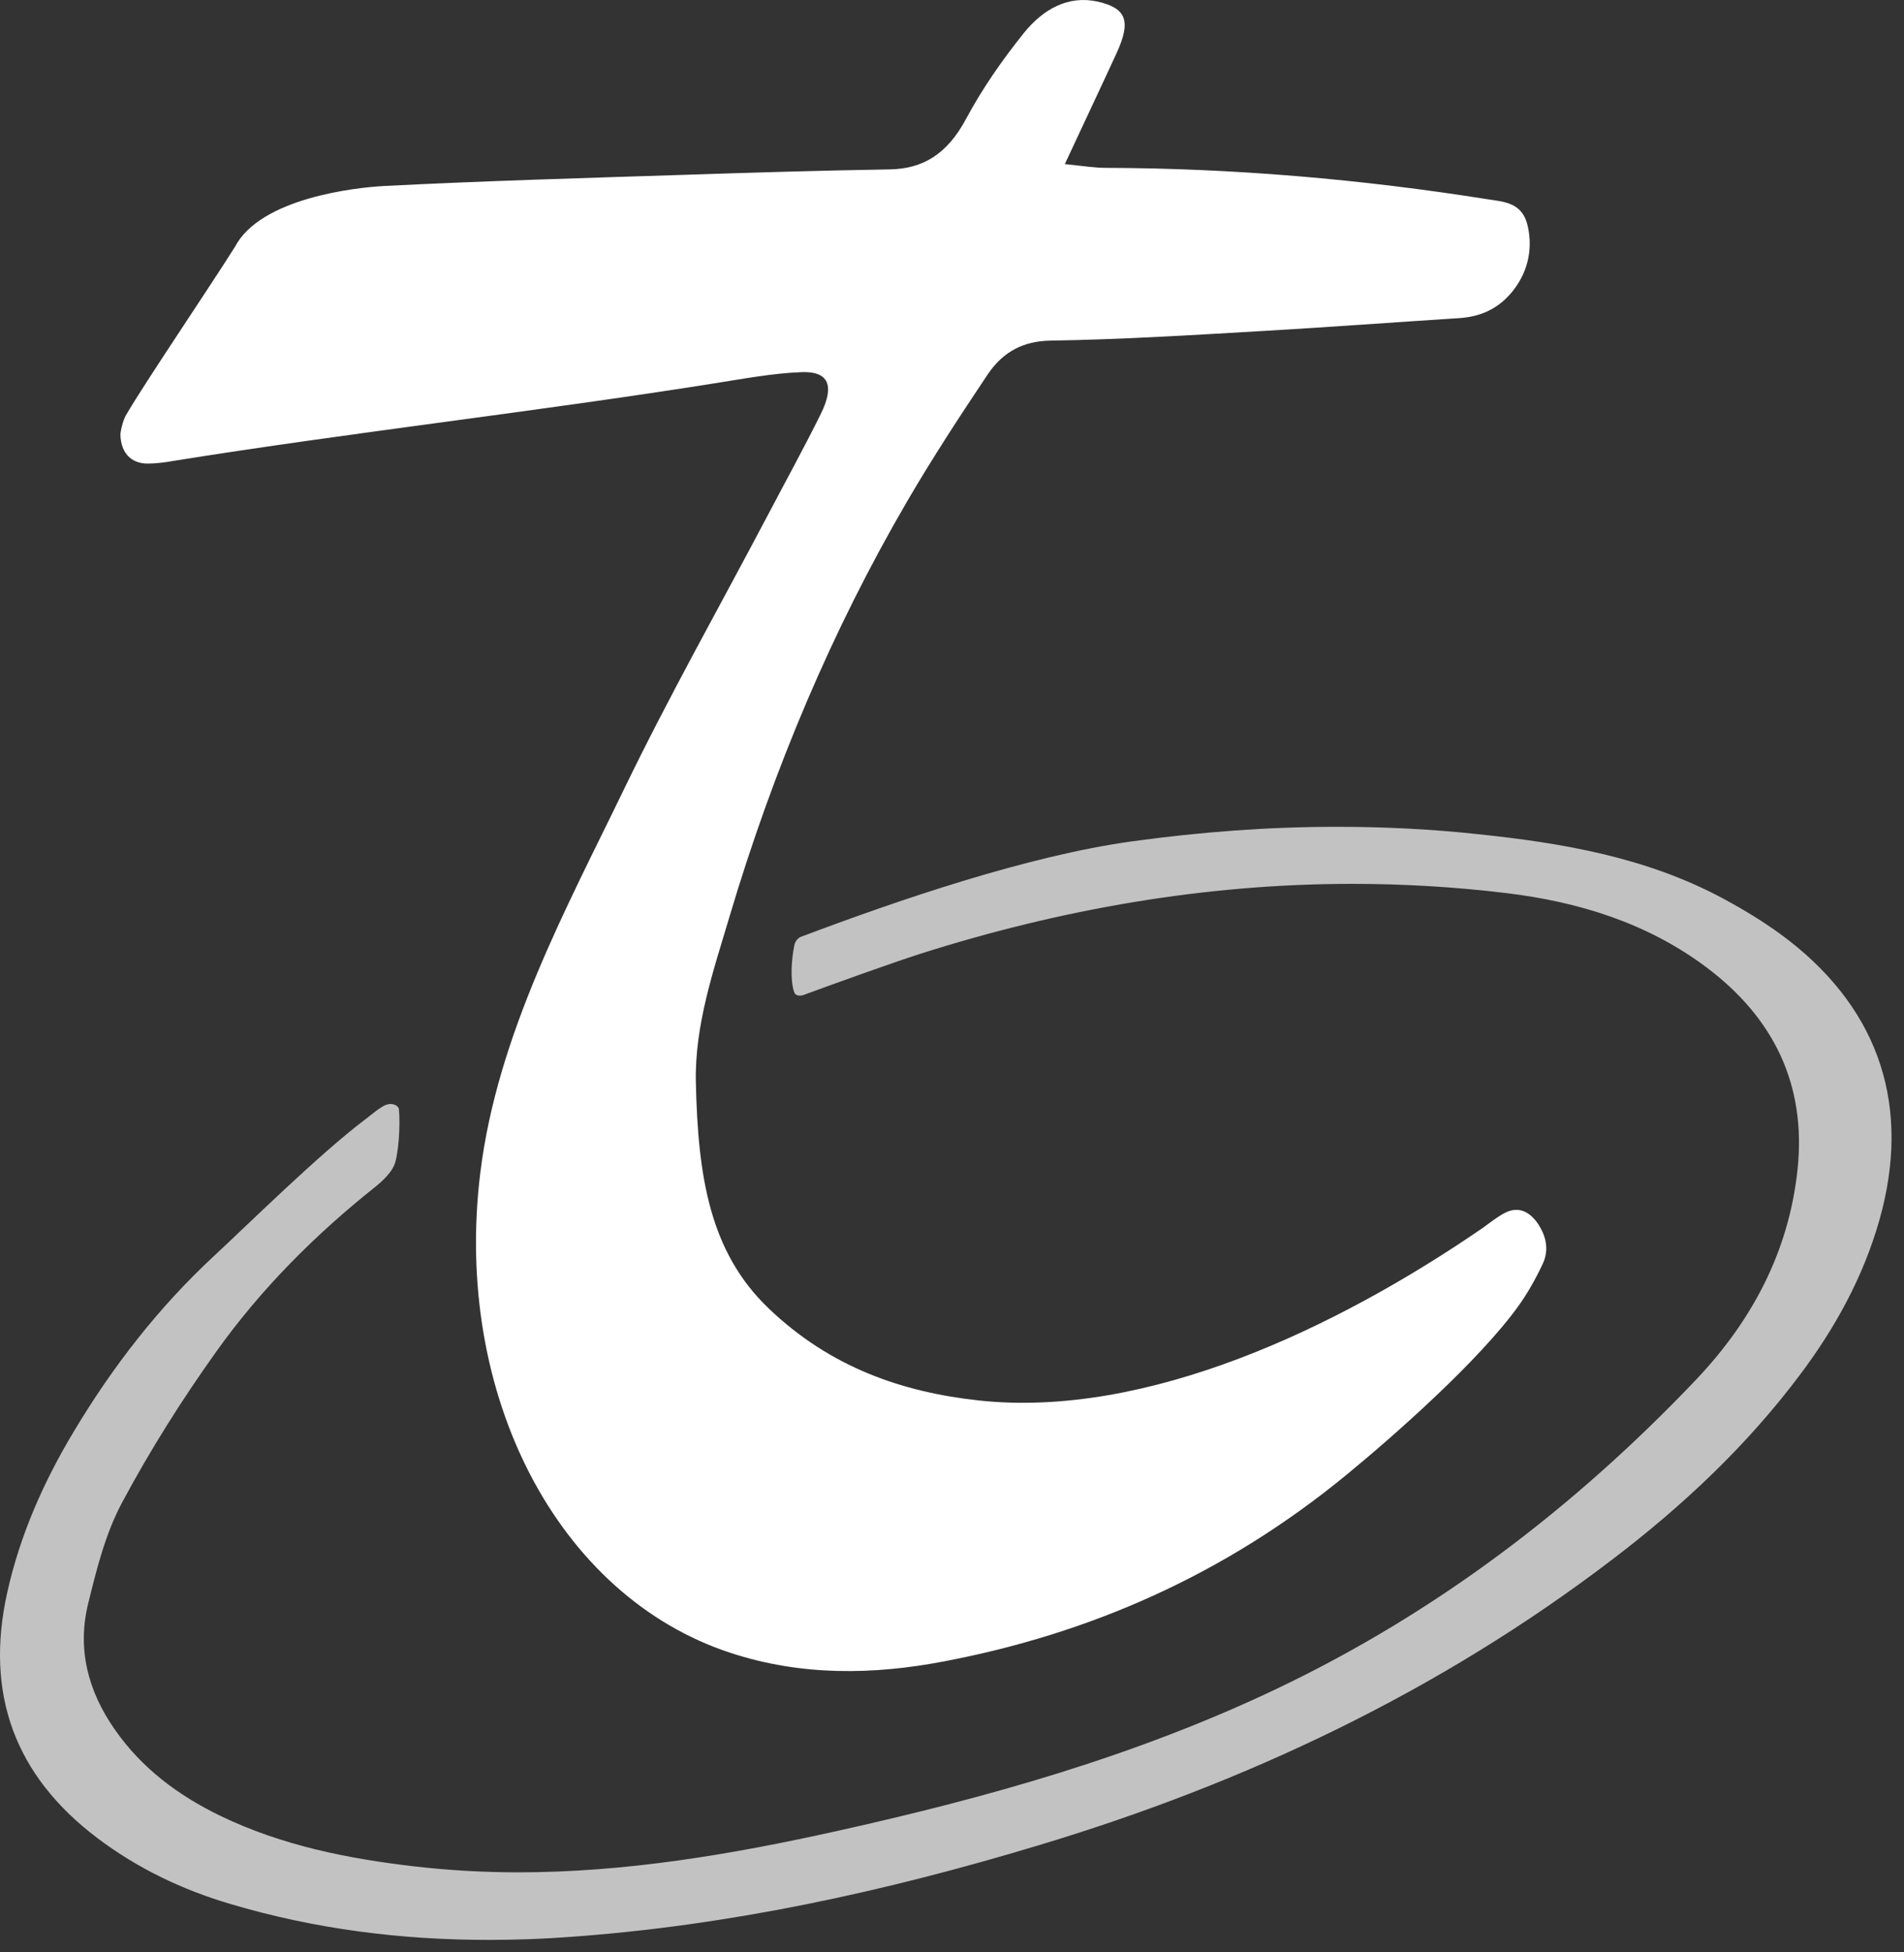
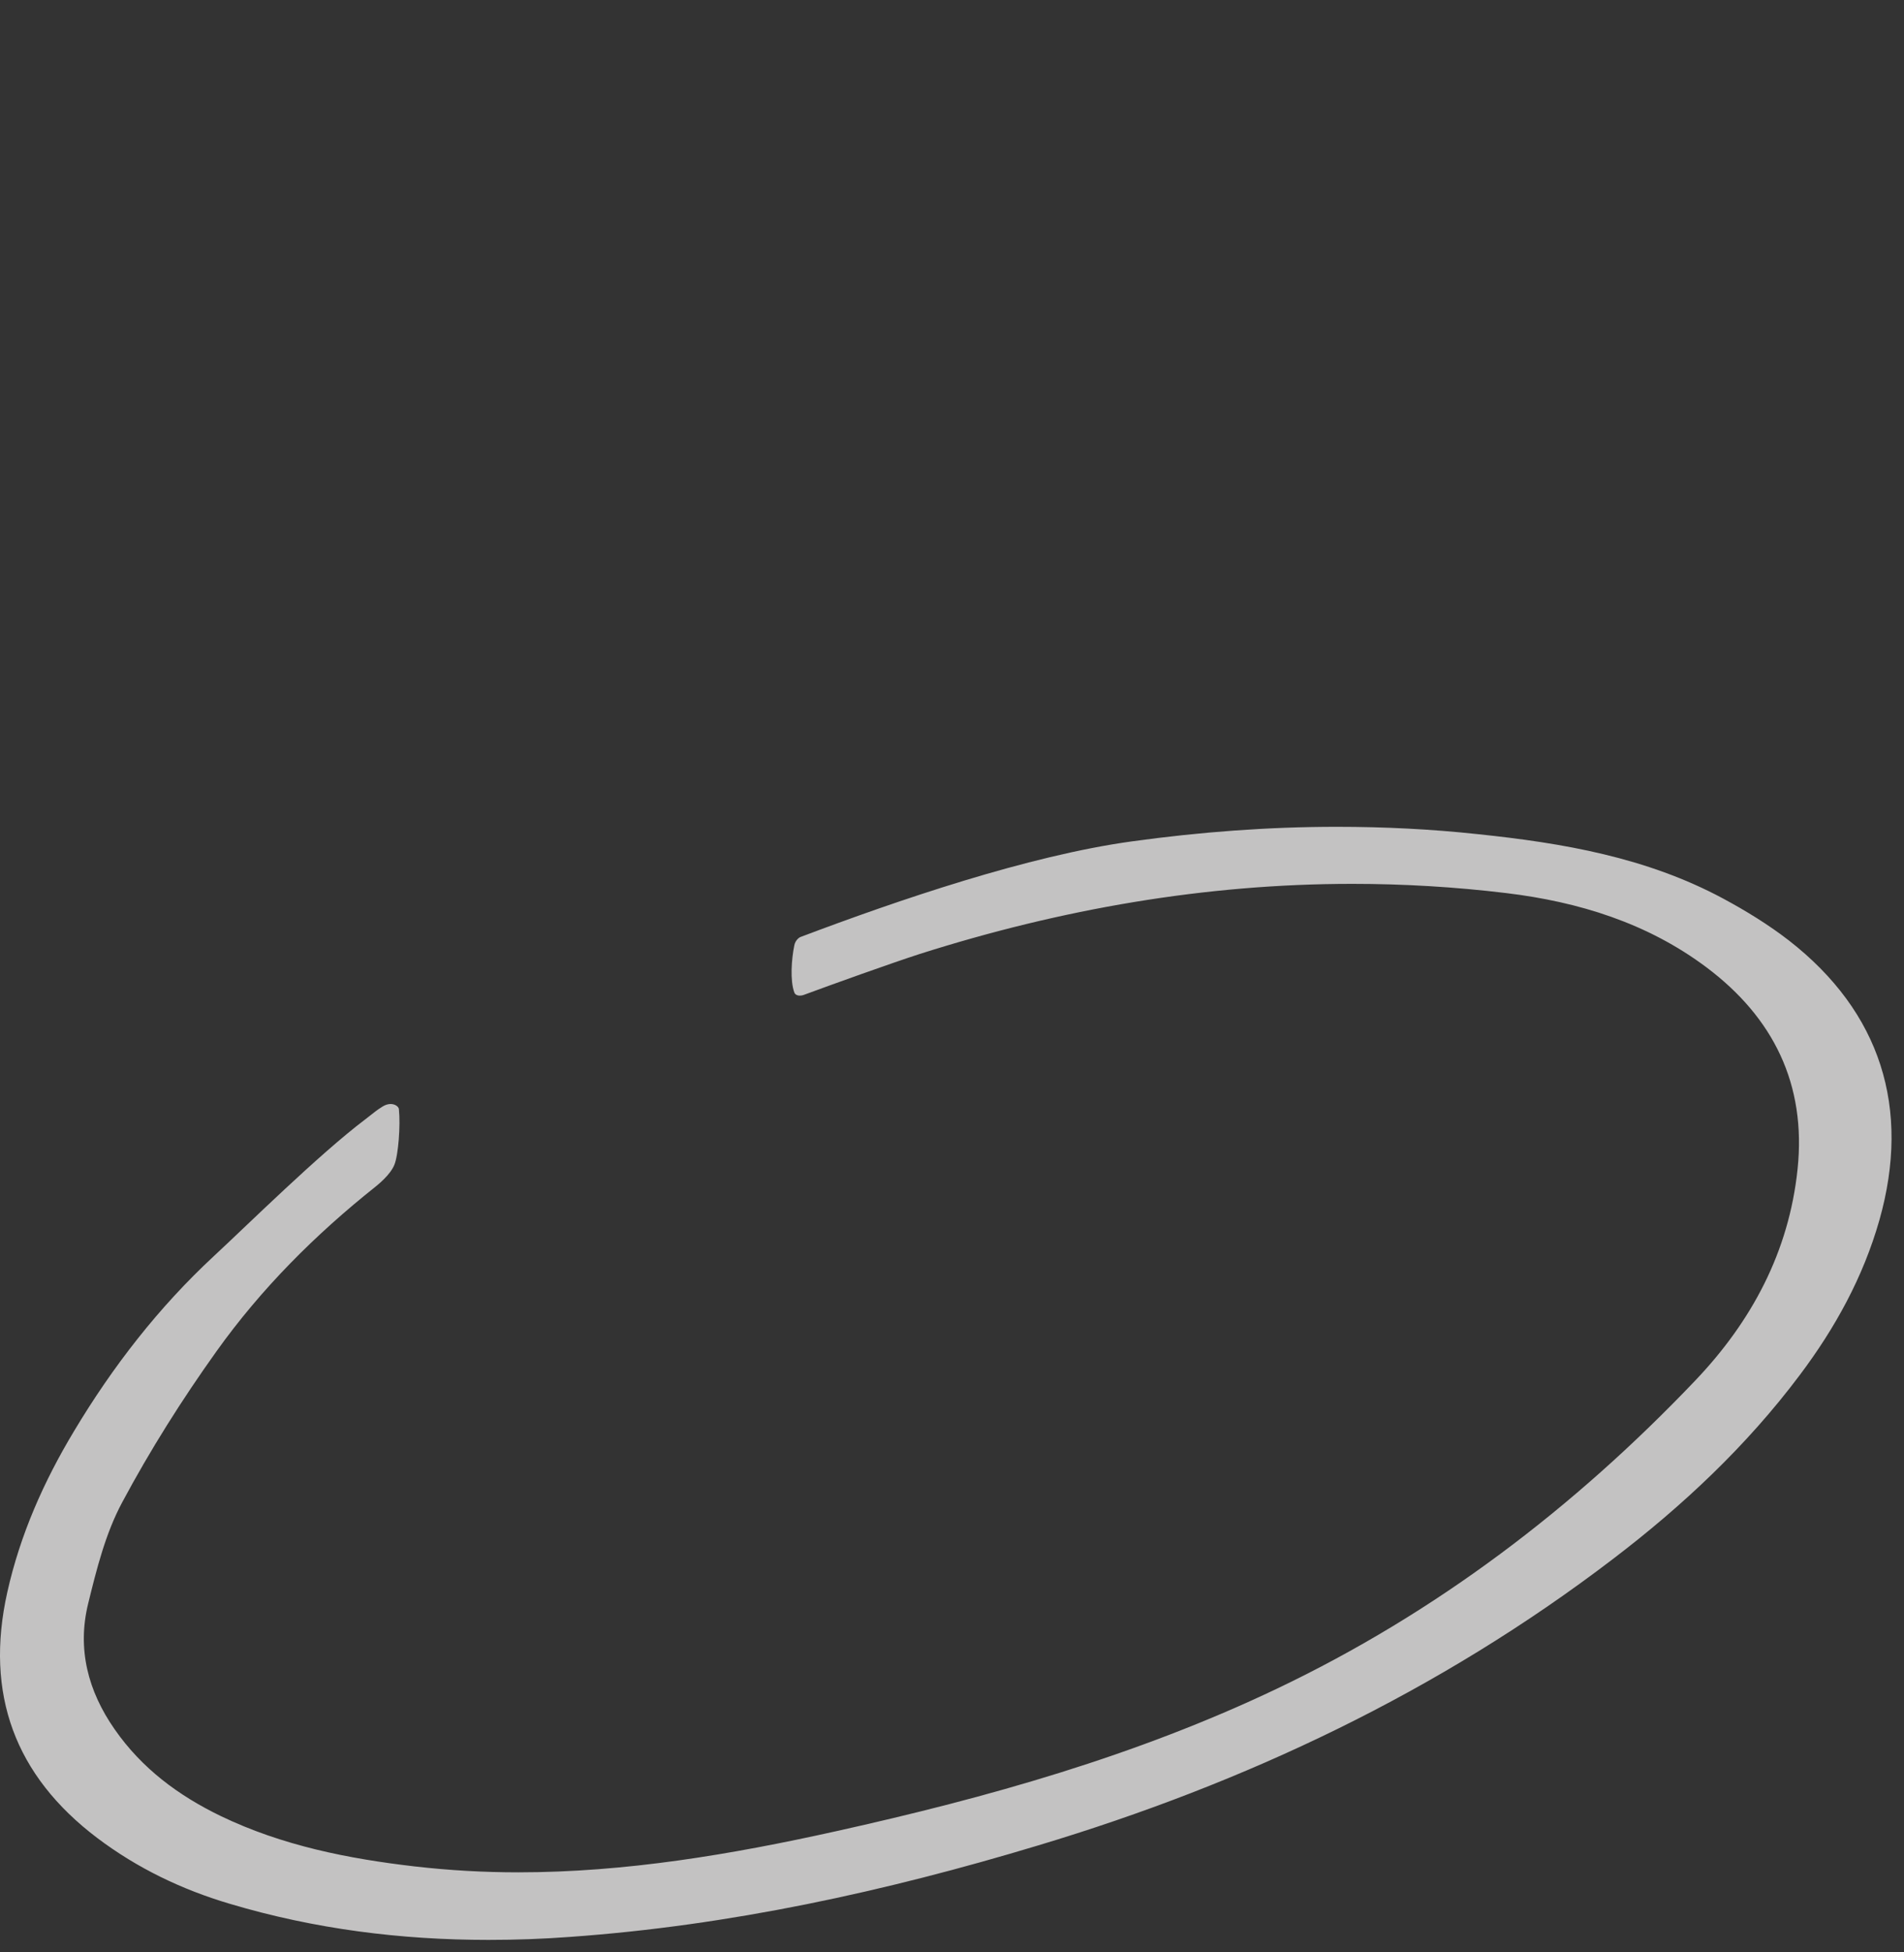
<svg xmlns="http://www.w3.org/2000/svg" width="40" height="41" viewBox="0 0 40 41" fill="none">
  <rect x="0" y="0" width="40" height="41" fill="#333333" stroke="none" />
  <g id="Group">
-     <path id="Vector" d="M22.374 3.438C22.795 2.534 23.128 1.832 23.453 1.126C23.767 0.444 23.672 0.171 23.052 0.032C22.445 -0.099 21.922 0.183 21.509 0.694C21.064 1.249 20.64 1.852 20.29 2.506C19.893 3.244 19.381 3.545 18.695 3.557C17.25 3.581 15.806 3.624 14.361 3.672C12.262 3.739 10.162 3.799 8.067 3.906C7.464 3.938 5.475 4.16 4.939 5.179C4.336 6.134 3.011 8.085 2.642 8.727C2.582 8.831 2.527 9.068 2.53 9.136C2.542 9.509 2.753 9.735 3.102 9.735C3.281 9.735 3.463 9.711 3.642 9.679C7.38 9.08 11.277 8.644 15.016 8.049C15.619 7.954 16.226 7.839 16.834 7.815C17.409 7.792 17.54 8.093 17.242 8.696C16.885 9.417 16.5 10.115 16.127 10.825C15.119 12.736 14.059 14.612 13.111 16.57C11.909 19.057 10.448 21.721 10.091 24.624C9.515 29.287 11.714 33.522 15.349 34.711C16.842 35.199 18.342 35.175 19.85 34.886C22.878 34.307 25.715 33.085 28.291 30.968C29.315 30.127 31.077 28.569 31.899 27.427C32.093 27.157 32.264 26.852 32.411 26.539C32.554 26.234 32.474 25.936 32.296 25.678C32.109 25.421 31.879 25.337 31.621 25.468C31.454 25.552 31.303 25.678 31.145 25.79C28.097 27.883 24.096 29.79 20.564 29.41C18.961 29.235 17.449 28.72 16.151 27.479C14.909 26.293 14.663 24.711 14.619 22.736C14.591 21.527 14.992 20.373 15.325 19.251C16.254 16.13 17.492 13.212 19.06 10.524C19.592 9.612 20.167 8.735 20.747 7.867C21.08 7.371 21.513 7.165 22.06 7.153C23.549 7.13 25.037 7.038 26.525 6.951C27.902 6.872 29.275 6.769 30.649 6.681C31.069 6.654 31.446 6.511 31.756 6.142C32.073 5.762 32.212 5.278 32.097 4.754C31.99 4.259 31.613 4.239 31.268 4.187C28.601 3.763 25.922 3.533 23.235 3.525C22.997 3.525 22.759 3.486 22.37 3.446" fill="white" />
    <path id="Vector_2" d="M28.081 17.363C26.644 17.363 25.212 17.471 23.779 17.669C21.596 17.97 18.869 18.902 16.822 19.675C16.774 19.691 16.703 19.762 16.687 19.854C16.627 20.147 16.596 20.591 16.687 20.841C16.695 20.869 16.73 20.908 16.802 20.908C16.83 20.908 16.857 20.904 16.897 20.889C17.5 20.666 18.703 20.234 19.314 20.036C22.294 19.088 25.327 18.561 28.41 18.561C29.482 18.561 30.561 18.624 31.645 18.755C33.161 18.938 34.609 19.382 35.855 20.318C37.252 21.368 37.951 22.768 37.764 24.552C37.582 26.293 36.796 27.752 35.613 28.993C33.062 31.67 30.168 33.87 26.823 35.464C23.866 36.872 20.751 37.748 17.572 38.454C15.357 38.946 13.139 39.319 10.889 39.319C10.17 39.319 9.448 39.279 8.722 39.196C7.313 39.033 5.932 38.759 4.638 38.137C3.753 37.709 2.979 37.138 2.407 36.313C1.848 35.512 1.618 34.628 1.852 33.676C2.03 32.95 2.217 32.201 2.566 31.551C3.154 30.452 3.824 29.39 4.547 28.379C5.487 27.062 6.626 25.924 7.888 24.921C7.936 24.881 8.198 24.675 8.285 24.461C8.368 24.259 8.416 23.636 8.38 23.291C8.376 23.244 8.305 23.184 8.206 23.184C8.154 23.184 8.099 23.2 8.039 23.236C7.884 23.335 7.912 23.323 7.674 23.506C6.698 24.243 5.193 25.73 4.491 26.38C3.336 27.451 2.368 28.696 1.554 30.056C0.919 31.111 0.423 32.229 0.153 33.438C-0.323 35.571 0.312 37.288 2.042 38.597C2.888 39.235 3.824 39.683 4.832 39.981C6.614 40.512 8.428 40.738 10.261 40.738C10.833 40.738 11.405 40.718 11.976 40.675C15.325 40.437 18.596 39.723 21.806 38.755C26.164 37.447 30.236 35.524 33.879 32.744C35.352 31.622 36.693 30.365 37.812 28.874C38.554 27.887 39.142 26.82 39.483 25.623C40.15 23.268 39.507 21.249 37.582 19.75C37.153 19.418 36.681 19.128 36.201 18.87C34.593 18.006 32.835 17.704 31.053 17.518C30.065 17.411 29.077 17.363 28.089 17.363" fill="#C3C2C2" />
  </g>
</svg>